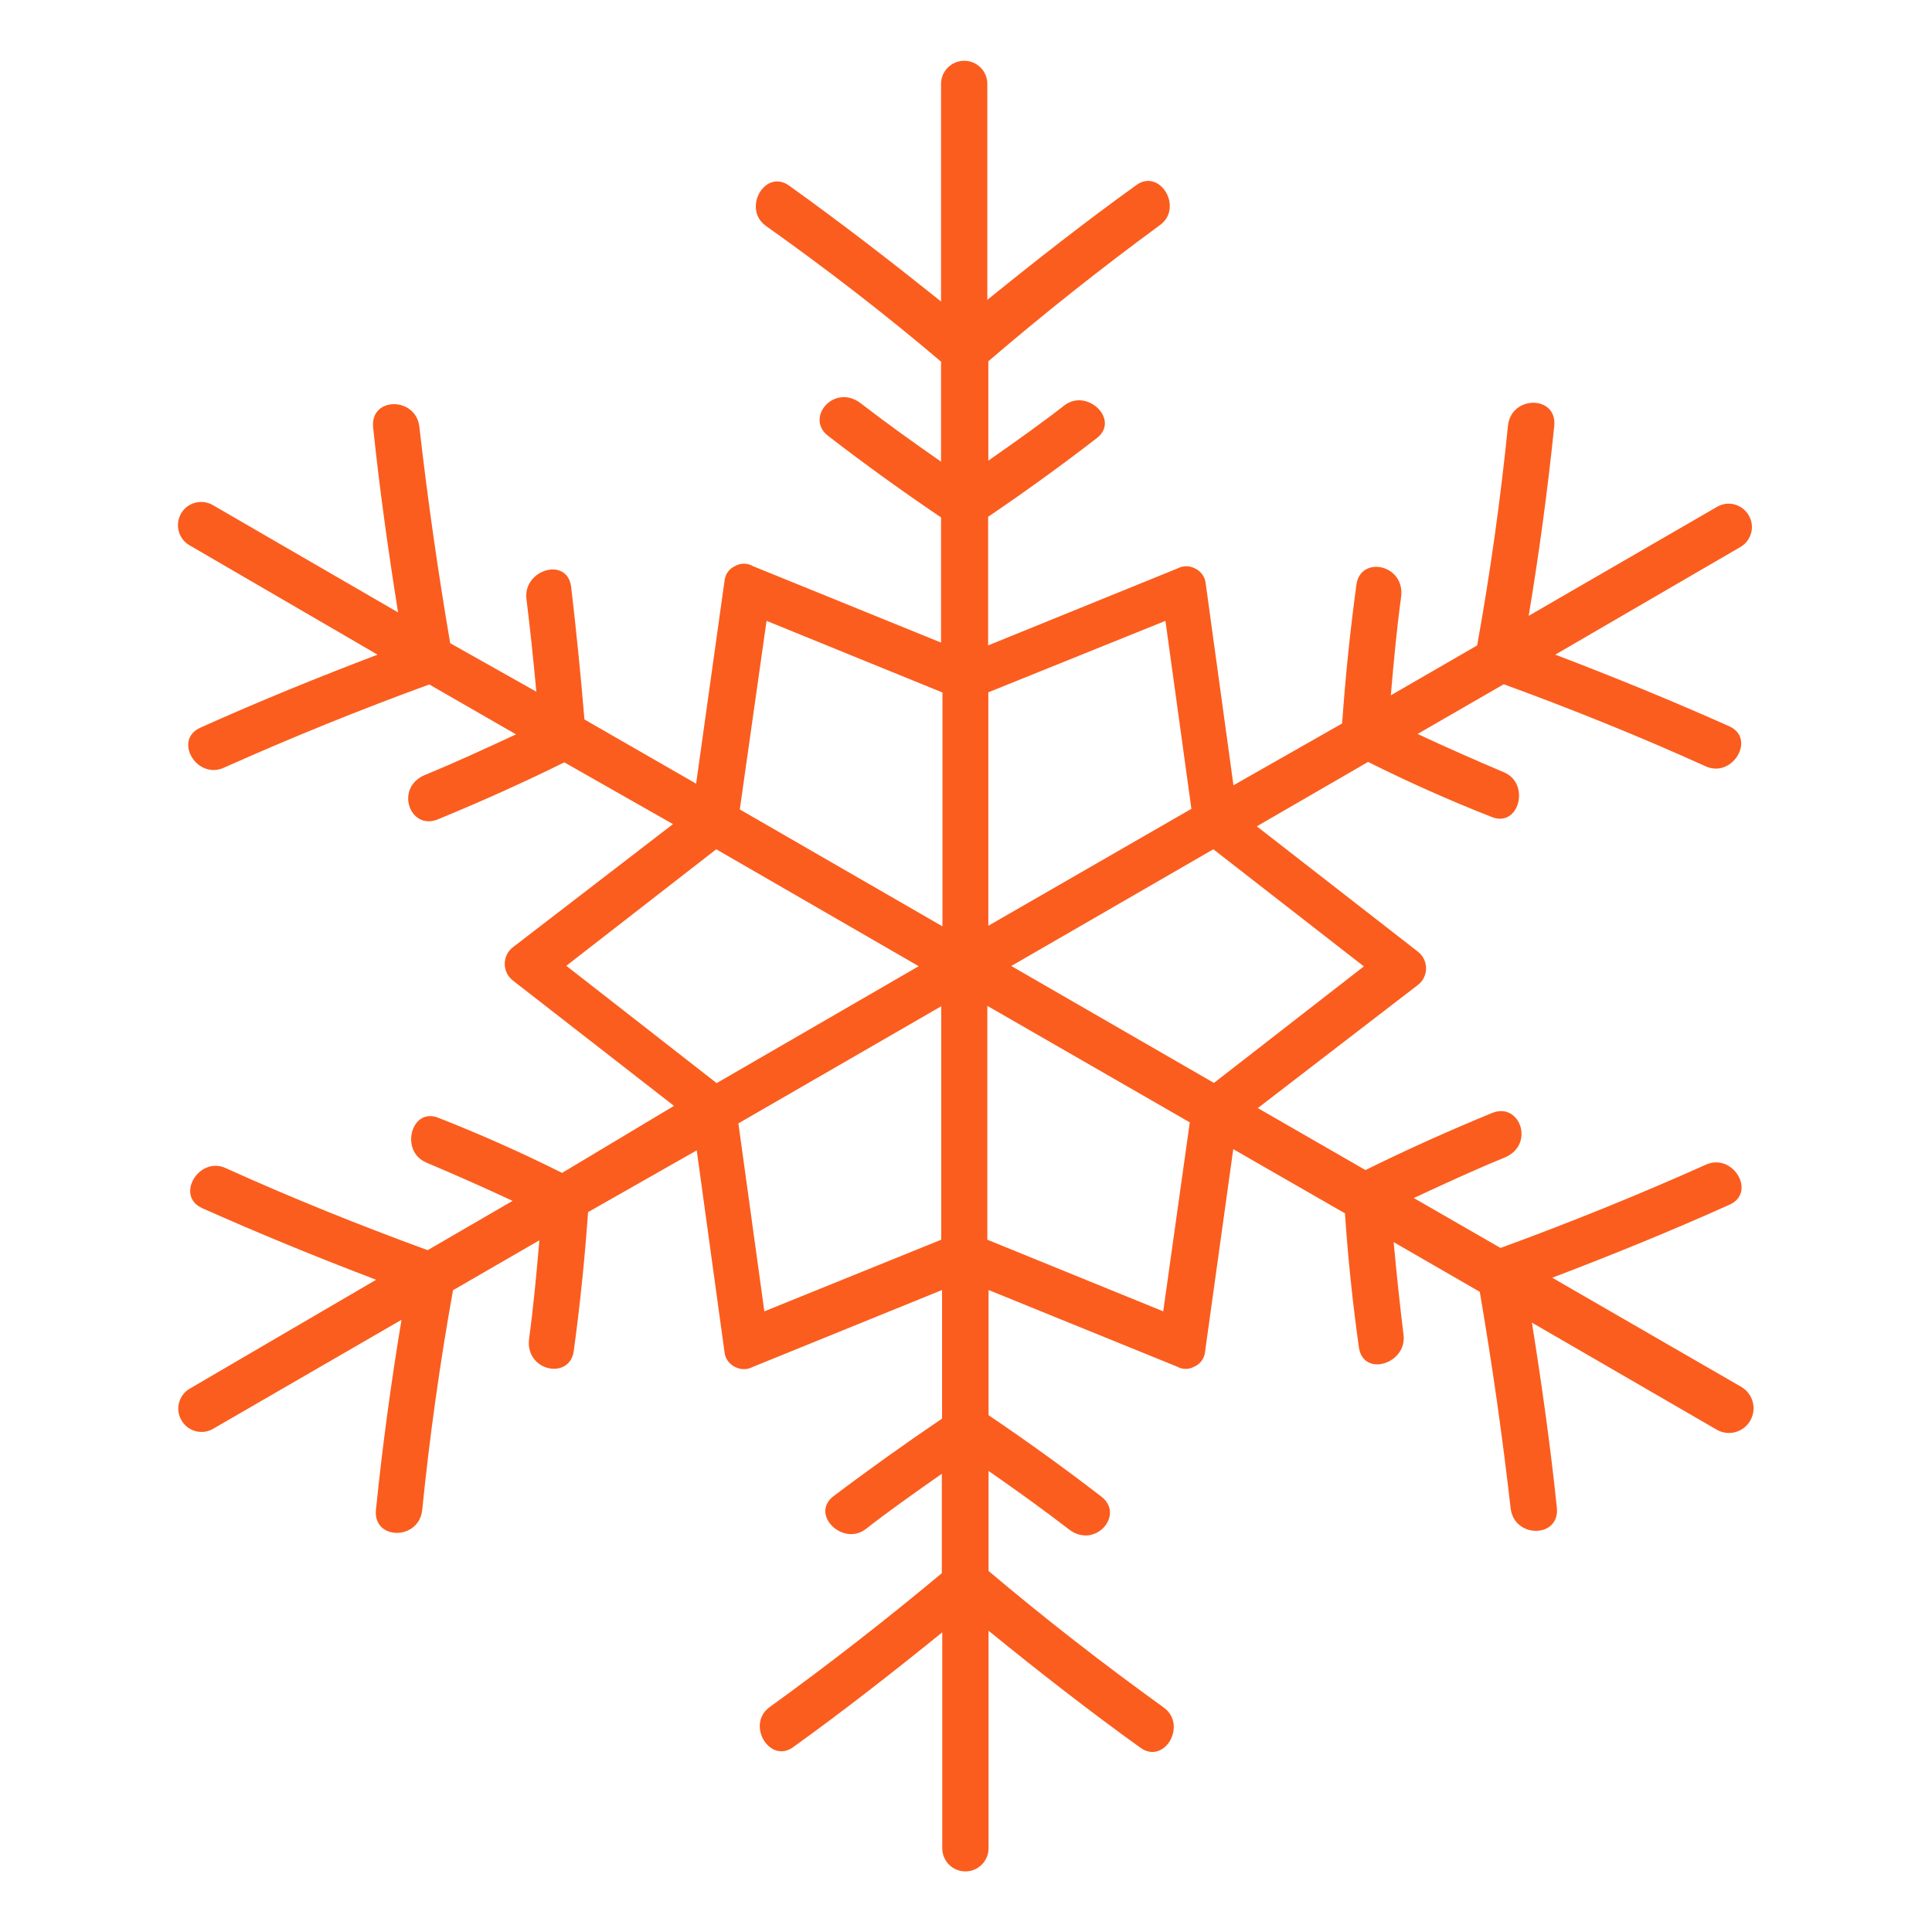
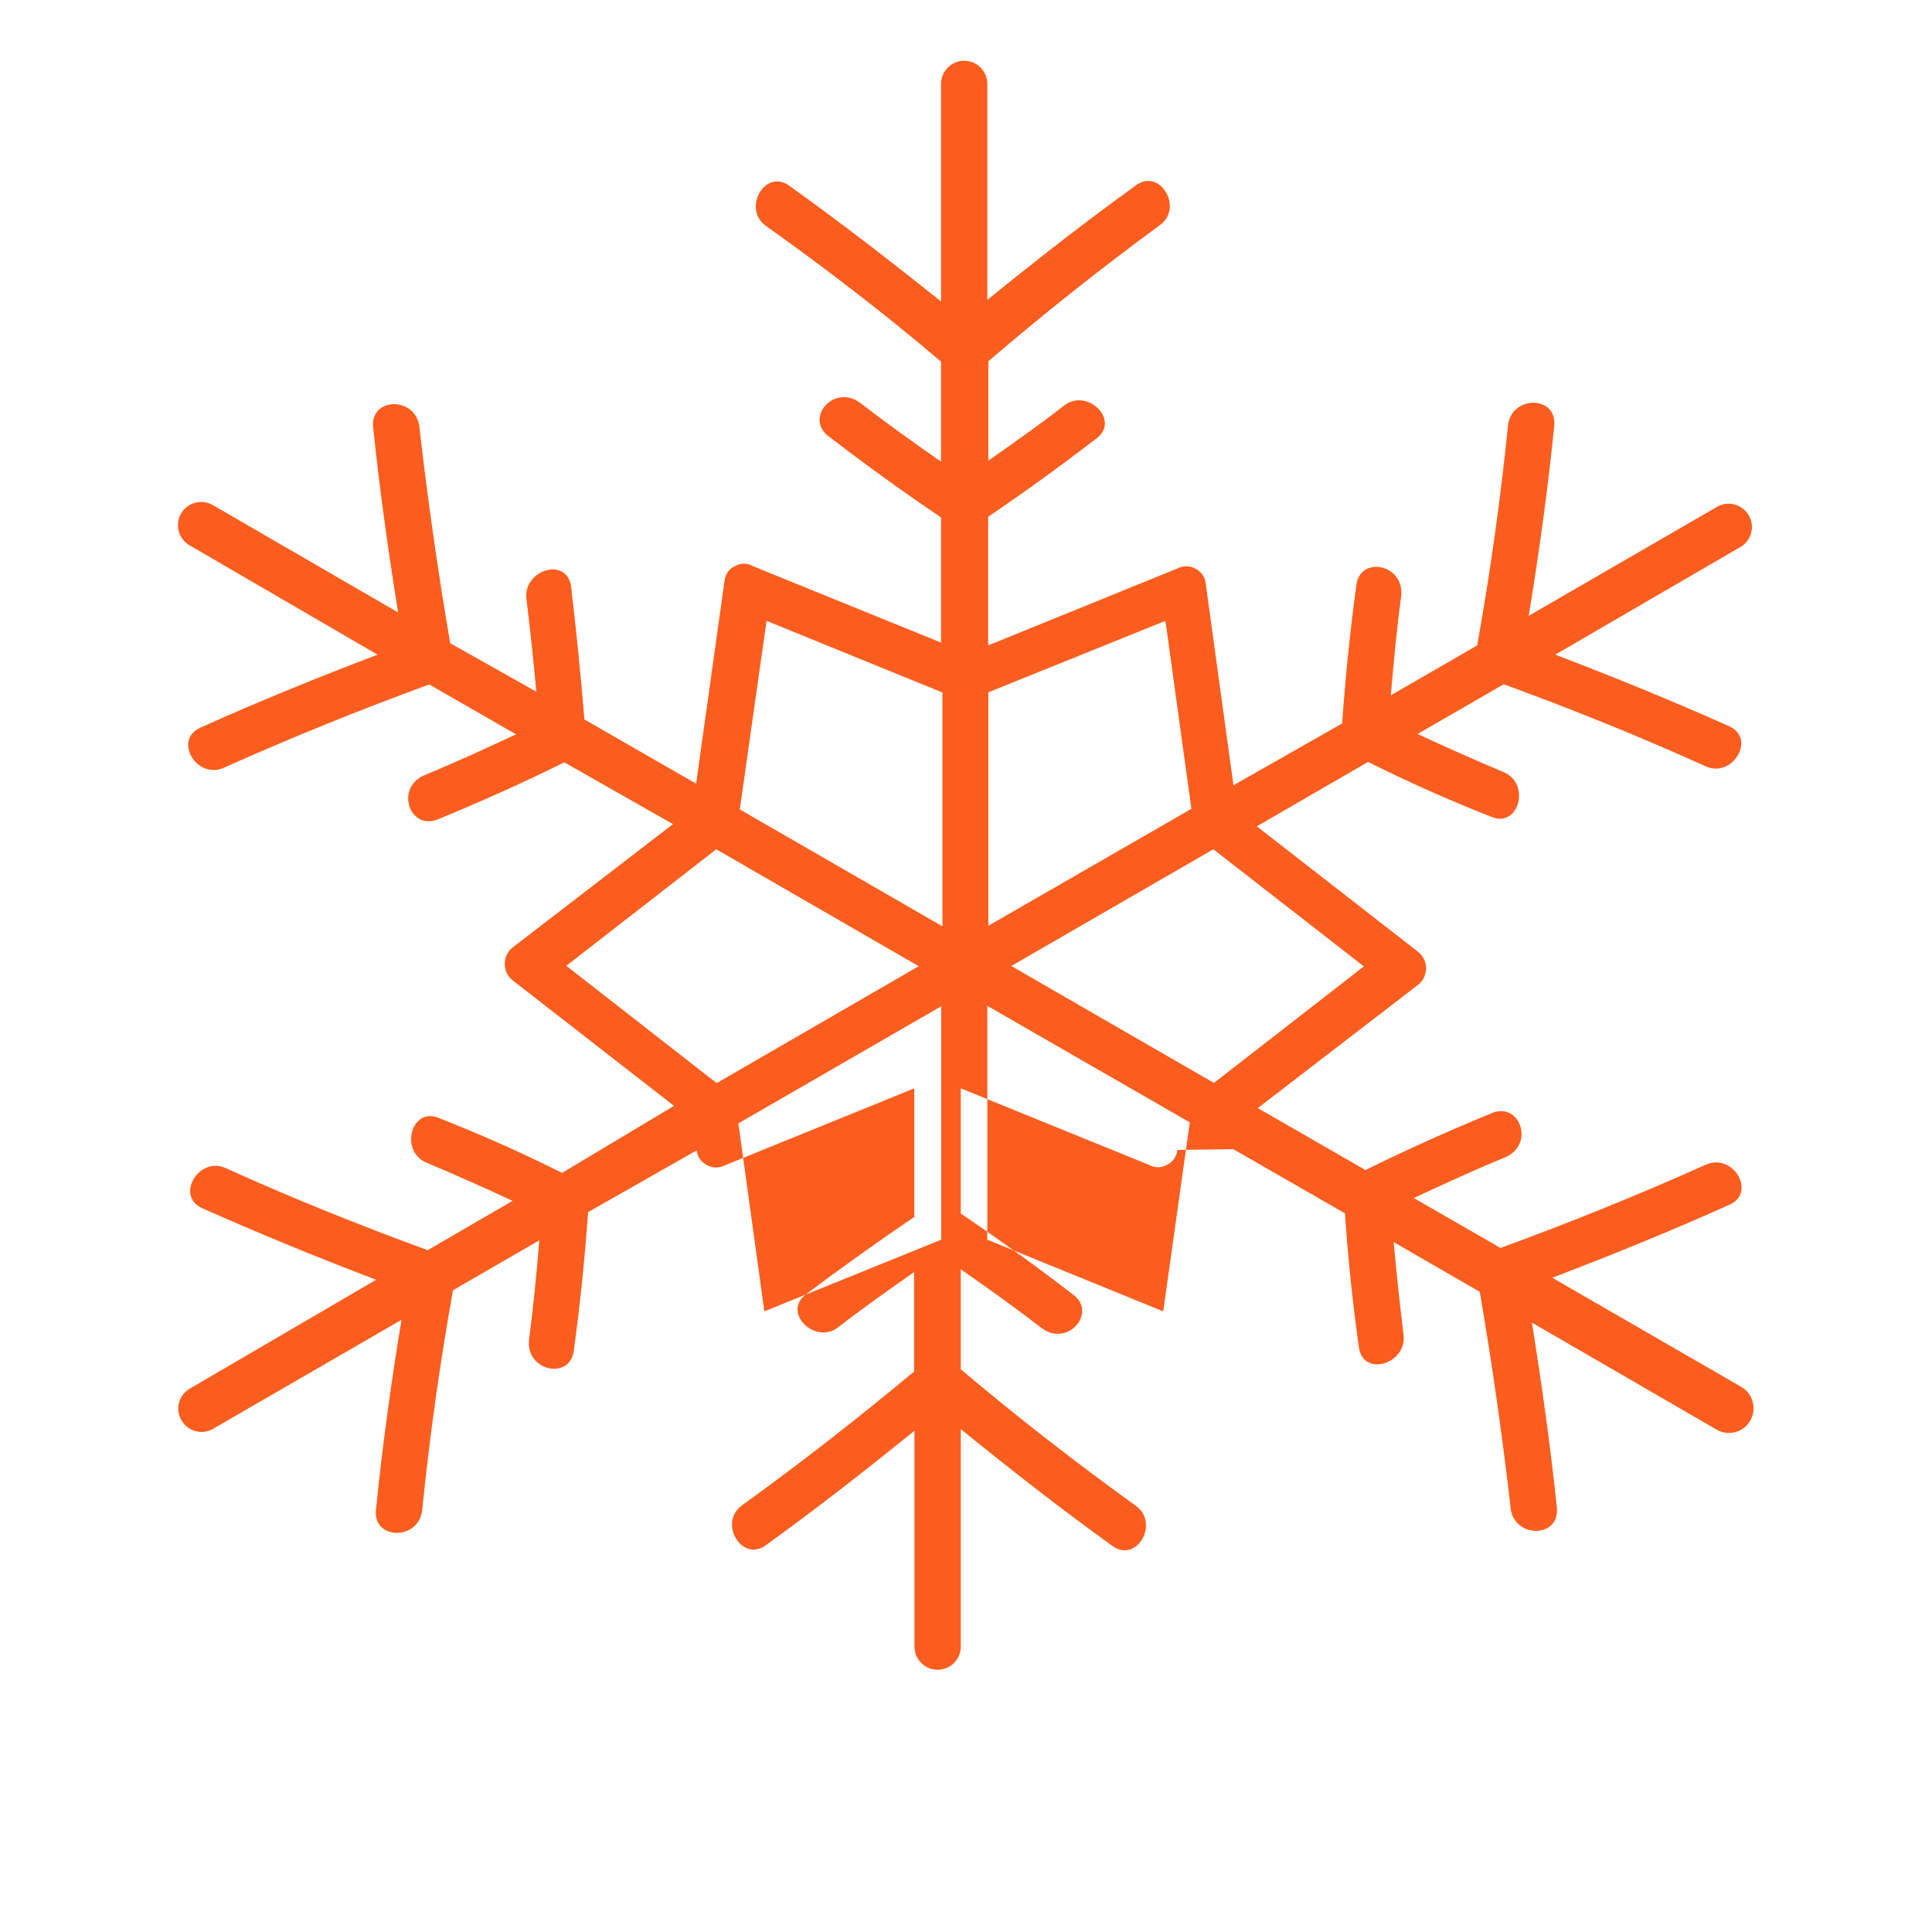
<svg xmlns="http://www.w3.org/2000/svg" version="1.1" id="Layer_1" x="0px" y="0px" viewBox="0 0 960 960" style="enable-background:new 0 0 960 960;" xml:space="preserve">
  <style type="text/css">
	.st0{fill:#FB5D1E;}
</style>
  <g id="Layer_2_00000145751455451302184200000010561763020256444063_">
    <g id="icon">
-       <path class="st0" d="M865,689l-93.7-54.1c29.7-11.3,59.2-23.3,88.1-36.3c13.5-6,1.8-25.9-11.7-19.9c-33.5,15-67.6,28.8-102.1,41.4    l-43.1-24.8c15.3-7.1,29.7-13.8,45.1-20.1c15.3-6.3,7.7-27.7-6.1-22.2c-21.4,8.8-42.4,18.2-63,28.4l-53.5-30.8l79.7-61.3    c4.5-3.6,5.2-10.2,1.6-14.7c-0.5-0.6-1-1.1-1.6-1.6l-80.2-62.4l55.3-32c20.4,10.2,40.9,19.3,61.3,27.3    c13.6,5.7,19.6-16.6,6.1-22.2c-13.5-5.7-28.7-12.4-42.8-19l42.8-24.7c33.9,12.4,67.5,25.9,100.4,40.8c13.3,6,25.1-13.8,11.7-19.9    c-28.5-12.7-57.3-24.5-86.5-35.6l92-53.5c5.5-3.2,7.4-10.3,4.1-15.8s-10.3-7.4-15.8-4.1l0,0l-93.5,54.1    c5.1-30.7,9.5-62.9,12.7-94.4c1.5-15.3-21.5-15.3-23,0c-3.7,36.6-8.8,73-15.3,109.1l-42.9,24.8c1.4-16.4,2.9-32.7,5.1-48.9    c2.1-16.2-20.2-20.7-22.2-6.1c-3.1,22.8-5.5,46-7.1,69l-54,30.7l-13.8-100.3c-0.3-3.2-2.3-6-5.2-7.4c-2.8-1.5-6.1-1.5-8.9,0    l-94,38.2c0-21.3,0-42.6,0-63.9c18.4-12.5,36.4-25.5,54-39.1c11.7-9-4.8-25.1-16.2-16.2s-25,18.5-37.7,27.4c0-16.4,0-33,0-49.4    c27.9-23.9,56.3-46.4,85.2-67.6c12-8.6,0-28.5-11.7-19.9c-25.3,18.2-49.8,37.4-74,57c0-35.7,0-71.3,0-107.3    c0-6.3-5.1-11.5-11.5-11.5c-6.3,0-11.5,5.1-11.5,11.5c0,36,0,72,0,108.1c-24.5-19.6-49.7-39.1-75.4-57.5    c-12-8.7-23.5,11.3-11.7,19.9c30,21.3,59.1,43.7,87.1,67.5c0,16.6,0,33.1,0,49.7c-13.5-9.4-26.8-18.9-39.9-29s-27.9,7.2-16.2,16.2    c18.3,14.1,37,27.6,56.1,40.5c0,20.7,0,41.5,0,62.2l-93.5-38c-2.8-1.6-6.1-1.6-8.9,0c-2.9,1.3-4.9,4.1-5.2,7.4l-14.1,100.7    l-55.5-31.9c-1.8-21.8-4-43.7-6.6-65.9c-2-15.3-24.1-8.4-22.2,6.1c1.8,14.6,3.5,30.7,4.9,46l-42.8-24.1    c-6.1-35.7-11.2-71.4-15.3-107.3c-1.5-15.3-24.5-15.3-23,0c3.2,30.7,7.5,61.3,12.4,92l-92-53.3c-5.5-3.2-12.6-1.4-15.8,4.1    c-3.2,5.5-1.4,12.6,4.1,15.8l0,0l93.5,54.4c-29.7,11.3-59.2,23.3-88.1,36.3c-13.5,6.1-1.8,25.9,11.7,19.9    c33.5-15,67.6-28.8,102.1-41.4l43.1,24.8c-15.3,7.1-29.7,13.8-45.1,20.1s-7.7,27.7,6.1,22.2c21.4-8.8,42.4-18.2,63-28.4l54,30.7    l-79.7,61.3c-4.5,3.6-5.2,10.2-1.6,14.7c0.5,0.6,1,1.1,1.6,1.6l80.2,62.4l-55.6,33.3c-20.4-10.2-40.9-19.3-61.3-27.3    c-13.6-5.7-19.6,16.6-6.1,22.2c13.5,5.7,28.7,12.4,42.8,19l-42.2,24.5c-33.9-12.4-67.5-25.9-100.4-40.8    c-13.3-6-25.1,13.8-11.7,19.9c28.5,12.7,57.3,24.5,86.5,35.6l-92.6,54.1c-5.5,3.2-7.4,10.3-4.1,15.8c3.2,5.5,10.3,7.4,15.8,4.1    l0,0l93.5-54.1c-5.1,30.7-9.5,62.9-12.7,94.4c-1.5,15.3,21.5,15.3,23,0c3.7-36.6,8.8-73,15.3-109.1l42.9-24.8    c-1.4,16.4-2.9,32.7-5.1,48.9c-2.1,16.2,20.2,20.7,22.2,6.1c3.1-22.8,5.5-46,7.1-69l54-30.7L360,671.8c0.3,3.2,2.3,6,5.2,7.4    c2.8,1.5,6.1,1.5,8.9,0l94-38.2c0,21.3,0,42.6,0,63.9c-18,12.2-36,25-54,38.6c-11.7,9,4.8,25.1,16.2,16.2s25-18.5,37.7-27.4    c0,16.4,0,33,0,49.4c-27.8,23.2-56.3,45.4-85.5,66.5c-12,8.6,0,28.5,11.7,19.9c25.3-18.2,49.8-37.4,74-57c0,35.7,0,71.3,0,107.3    c0,6.3,5.1,11.5,11.5,11.5c6.3,0,11.5-5.1,11.5-11.5l0,0c0-36,0-72,0-108.1c24.7,20.1,49.7,39.6,75.4,58.1    c12,8.7,23.5-11.3,11.7-19.9c-30.1-21.7-59.2-44.3-87.1-67.9c0-16.6,0-33.1,0-49.7c13.5,9.4,26.8,18.9,39.9,29    c13,10.1,27.9-7.2,16.2-16.2c-18.3-14.1-37-27.6-56.1-40.5c0-20.7,0-41.5,0-62.2l93.5,38c2.8,1.6,6.1,1.6,8.9,0    c2.9-1.3,4.9-4.1,5.2-7.4L612.8,571l55.5,31.9c1.5,22.2,3.8,44.3,6.9,66.4c2,15.3,24.1,8.4,22.2-6.1c-1.8-14.6-3.5-30.7-4.9-46    l42.8,24.7c6.1,35.7,11.2,71.4,15.3,107.3c1.5,15.3,24.5,15.3,23,0c-3.2-30.7-7.5-61.3-12.4-92l92,53.3c5.9,3.3,13.4,1.1,16.6-4.8    C873.1,699.7,870.9,692.3,865,689L865,689z M677.7,480.2l-74.5,57.9l-100.7-58.1L602.9,422L677.7,480.2z M579.1,308.5l12.9,93.4    L491.1,460c0-38.6,0-76.6,0-116L579.1,308.5z M380.9,308.5l87.4,35.6c0,38.8,0,77.6,0,116.2l-100.7-58.1L380.9,308.5z     M281.4,479.9l74.5-57.9l100.6,58.1l-100.4,58.1L281.4,479.9z M379.8,651.6l-12.9-93.4L467.7,500c0,38.6,0,76.6,0,116L379.8,651.6    z M578,651.6l-87.4-35.6c0-38.8,0-77.6,0-116.2l100.6,57.9L578,651.6z" />
+       <path class="st0" d="M865,689l-93.7-54.1c29.7-11.3,59.2-23.3,88.1-36.3c13.5-6,1.8-25.9-11.7-19.9c-33.5,15-67.6,28.8-102.1,41.4    l-43.1-24.8c15.3-7.1,29.7-13.8,45.1-20.1c15.3-6.3,7.7-27.7-6.1-22.2c-21.4,8.8-42.4,18.2-63,28.4l-53.5-30.8l79.7-61.3    c4.5-3.6,5.2-10.2,1.6-14.7c-0.5-0.6-1-1.1-1.6-1.6l-80.2-62.4l55.3-32c20.4,10.2,40.9,19.3,61.3,27.3    c13.6,5.7,19.6-16.6,6.1-22.2c-13.5-5.7-28.7-12.4-42.8-19l42.8-24.7c33.9,12.4,67.5,25.9,100.4,40.8c13.3,6,25.1-13.8,11.7-19.9    c-28.5-12.7-57.3-24.5-86.5-35.6l92-53.5c5.5-3.2,7.4-10.3,4.1-15.8s-10.3-7.4-15.8-4.1l0,0l-93.5,54.1    c5.1-30.7,9.5-62.9,12.7-94.4c1.5-15.3-21.5-15.3-23,0c-3.7,36.6-8.8,73-15.3,109.1l-42.9,24.8c1.4-16.4,2.9-32.7,5.1-48.9    c2.1-16.2-20.2-20.7-22.2-6.1c-3.1,22.8-5.5,46-7.1,69l-54,30.7l-13.8-100.3c-0.3-3.2-2.3-6-5.2-7.4c-2.8-1.5-6.1-1.5-8.9,0    l-94,38.2c0-21.3,0-42.6,0-63.9c18.4-12.5,36.4-25.5,54-39.1c11.7-9-4.8-25.1-16.2-16.2s-25,18.5-37.7,27.4c0-16.4,0-33,0-49.4    c27.9-23.9,56.3-46.4,85.2-67.6c12-8.6,0-28.5-11.7-19.9c-25.3,18.2-49.8,37.4-74,57c0-35.7,0-71.3,0-107.3    c0-6.3-5.1-11.5-11.5-11.5c-6.3,0-11.5,5.1-11.5,11.5c0,36,0,72,0,108.1c-24.5-19.6-49.7-39.1-75.4-57.5    c-12-8.7-23.5,11.3-11.7,19.9c30,21.3,59.1,43.7,87.1,67.5c0,16.6,0,33.1,0,49.7c-13.5-9.4-26.8-18.9-39.9-29s-27.9,7.2-16.2,16.2    c18.3,14.1,37,27.6,56.1,40.5c0,20.7,0,41.5,0,62.2l-93.5-38c-2.8-1.6-6.1-1.6-8.9,0c-2.9,1.3-4.9,4.1-5.2,7.4l-14.1,100.7    l-55.5-31.9c-1.8-21.8-4-43.7-6.6-65.9c-2-15.3-24.1-8.4-22.2,6.1c1.8,14.6,3.5,30.7,4.9,46l-42.8-24.1    c-6.1-35.7-11.2-71.4-15.3-107.3c-1.5-15.3-24.5-15.3-23,0c3.2,30.7,7.5,61.3,12.4,92l-92-53.3c-5.5-3.2-12.6-1.4-15.8,4.1    c-3.2,5.5-1.4,12.6,4.1,15.8l0,0l93.5,54.4c-29.7,11.3-59.2,23.3-88.1,36.3c-13.5,6.1-1.8,25.9,11.7,19.9    c33.5-15,67.6-28.8,102.1-41.4l43.1,24.8c-15.3,7.1-29.7,13.8-45.1,20.1s-7.7,27.7,6.1,22.2c21.4-8.8,42.4-18.2,63-28.4l54,30.7    l-79.7,61.3c-4.5,3.6-5.2,10.2-1.6,14.7c0.5,0.6,1,1.1,1.6,1.6l80.2,62.4l-55.6,33.3c-20.4-10.2-40.9-19.3-61.3-27.3    c-13.6-5.7-19.6,16.6-6.1,22.2c13.5,5.7,28.7,12.4,42.8,19l-42.2,24.5c-33.9-12.4-67.5-25.9-100.4-40.8    c-13.3-6-25.1,13.8-11.7,19.9c28.5,12.7,57.3,24.5,86.5,35.6l-92.6,54.1c-5.5,3.2-7.4,10.3-4.1,15.8c3.2,5.5,10.3,7.4,15.8,4.1    l0,0l93.5-54.1c-5.1,30.7-9.5,62.9-12.7,94.4c-1.5,15.3,21.5,15.3,23,0c3.7-36.6,8.8-73,15.3-109.1l42.9-24.8    c-1.4,16.4-2.9,32.7-5.1,48.9c-2.1,16.2,20.2,20.7,22.2,6.1c3.1-22.8,5.5-46,7.1-69l54-30.7c0.3,3.2,2.3,6,5.2,7.4    c2.8,1.5,6.1,1.5,8.9,0l94-38.2c0,21.3,0,42.6,0,63.9c-18,12.2-36,25-54,38.6c-11.7,9,4.8,25.1,16.2,16.2s25-18.5,37.7-27.4    c0,16.4,0,33,0,49.4c-27.8,23.2-56.3,45.4-85.5,66.5c-12,8.6,0,28.5,11.7,19.9c25.3-18.2,49.8-37.4,74-57c0,35.7,0,71.3,0,107.3    c0,6.3,5.1,11.5,11.5,11.5c6.3,0,11.5-5.1,11.5-11.5l0,0c0-36,0-72,0-108.1c24.7,20.1,49.7,39.6,75.4,58.1    c12,8.7,23.5-11.3,11.7-19.9c-30.1-21.7-59.2-44.3-87.1-67.9c0-16.6,0-33.1,0-49.7c13.5,9.4,26.8,18.9,39.9,29    c13,10.1,27.9-7.2,16.2-16.2c-18.3-14.1-37-27.6-56.1-40.5c0-20.7,0-41.5,0-62.2l93.5,38c2.8,1.6,6.1,1.6,8.9,0    c2.9-1.3,4.9-4.1,5.2-7.4L612.8,571l55.5,31.9c1.5,22.2,3.8,44.3,6.9,66.4c2,15.3,24.1,8.4,22.2-6.1c-1.8-14.6-3.5-30.7-4.9-46    l42.8,24.7c6.1,35.7,11.2,71.4,15.3,107.3c1.5,15.3,24.5,15.3,23,0c-3.2-30.7-7.5-61.3-12.4-92l92,53.3c5.9,3.3,13.4,1.1,16.6-4.8    C873.1,699.7,870.9,692.3,865,689L865,689z M677.7,480.2l-74.5,57.9l-100.7-58.1L602.9,422L677.7,480.2z M579.1,308.5l12.9,93.4    L491.1,460c0-38.6,0-76.6,0-116L579.1,308.5z M380.9,308.5l87.4,35.6c0,38.8,0,77.6,0,116.2l-100.7-58.1L380.9,308.5z     M281.4,479.9l74.5-57.9l100.6,58.1l-100.4,58.1L281.4,479.9z M379.8,651.6l-12.9-93.4L467.7,500c0,38.6,0,76.6,0,116L379.8,651.6    z M578,651.6l-87.4-35.6c0-38.8,0-77.6,0-116.2l100.6,57.9L578,651.6z" />
    </g>
  </g>
</svg>